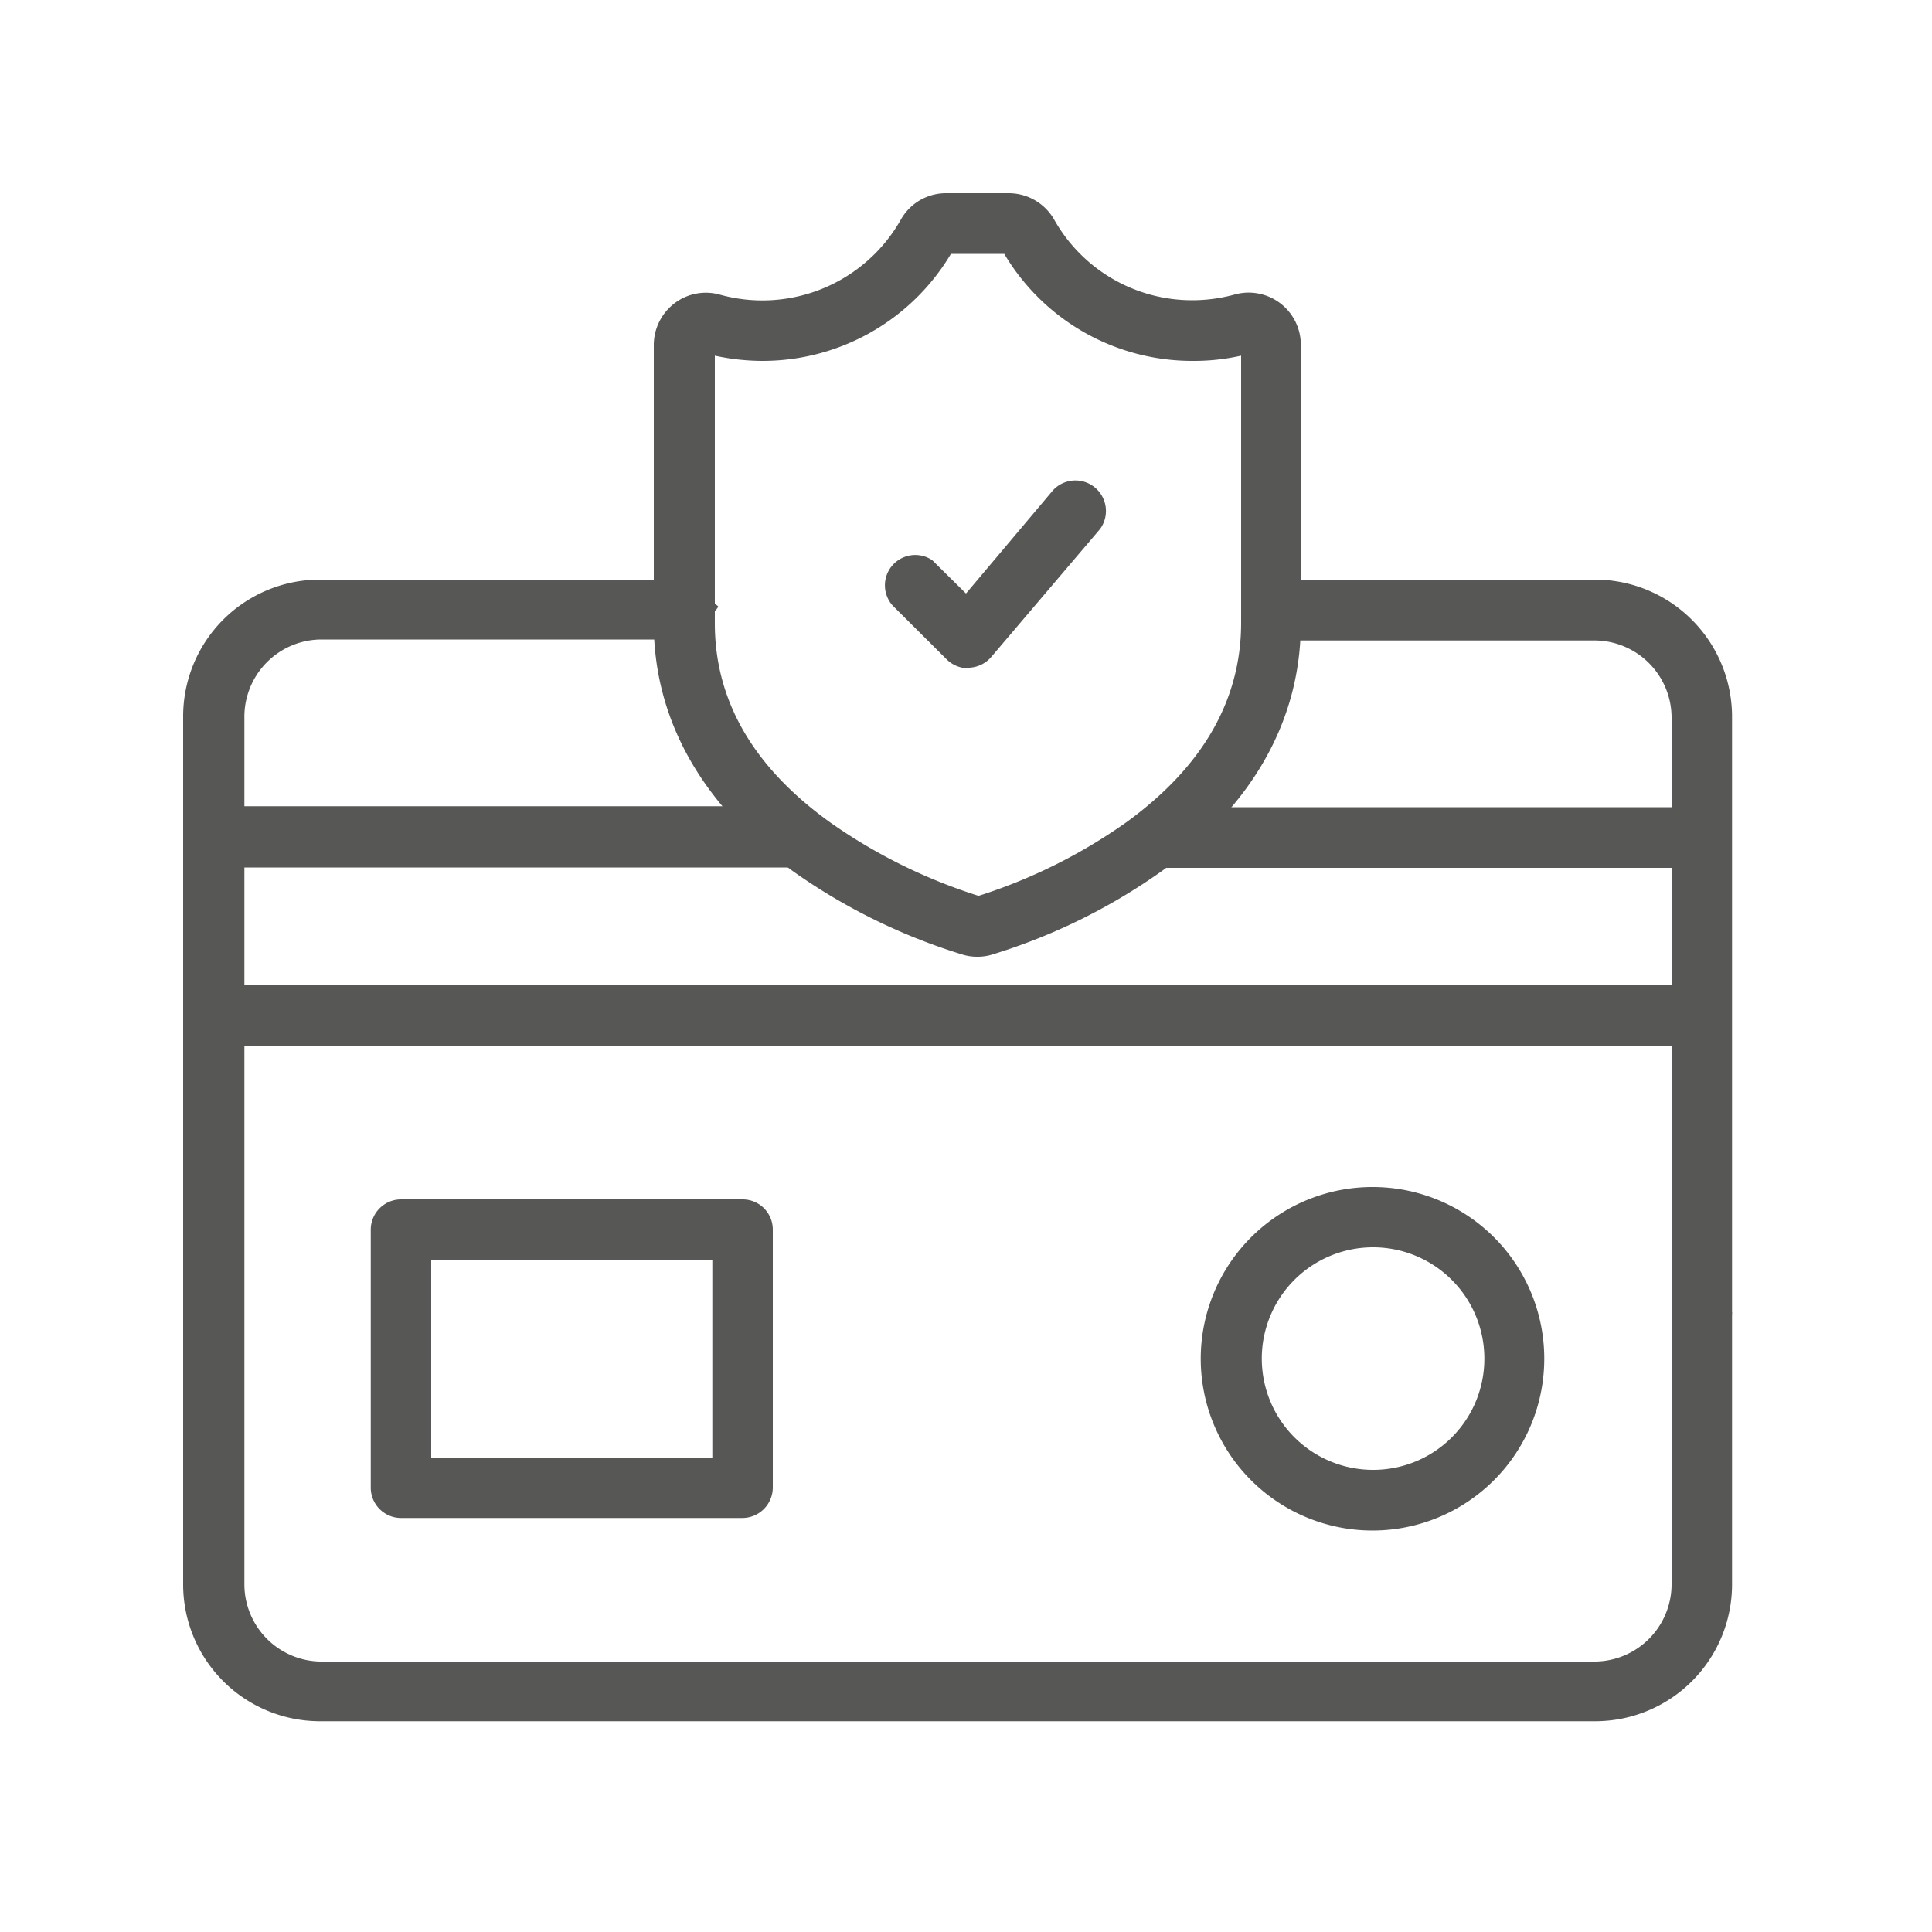
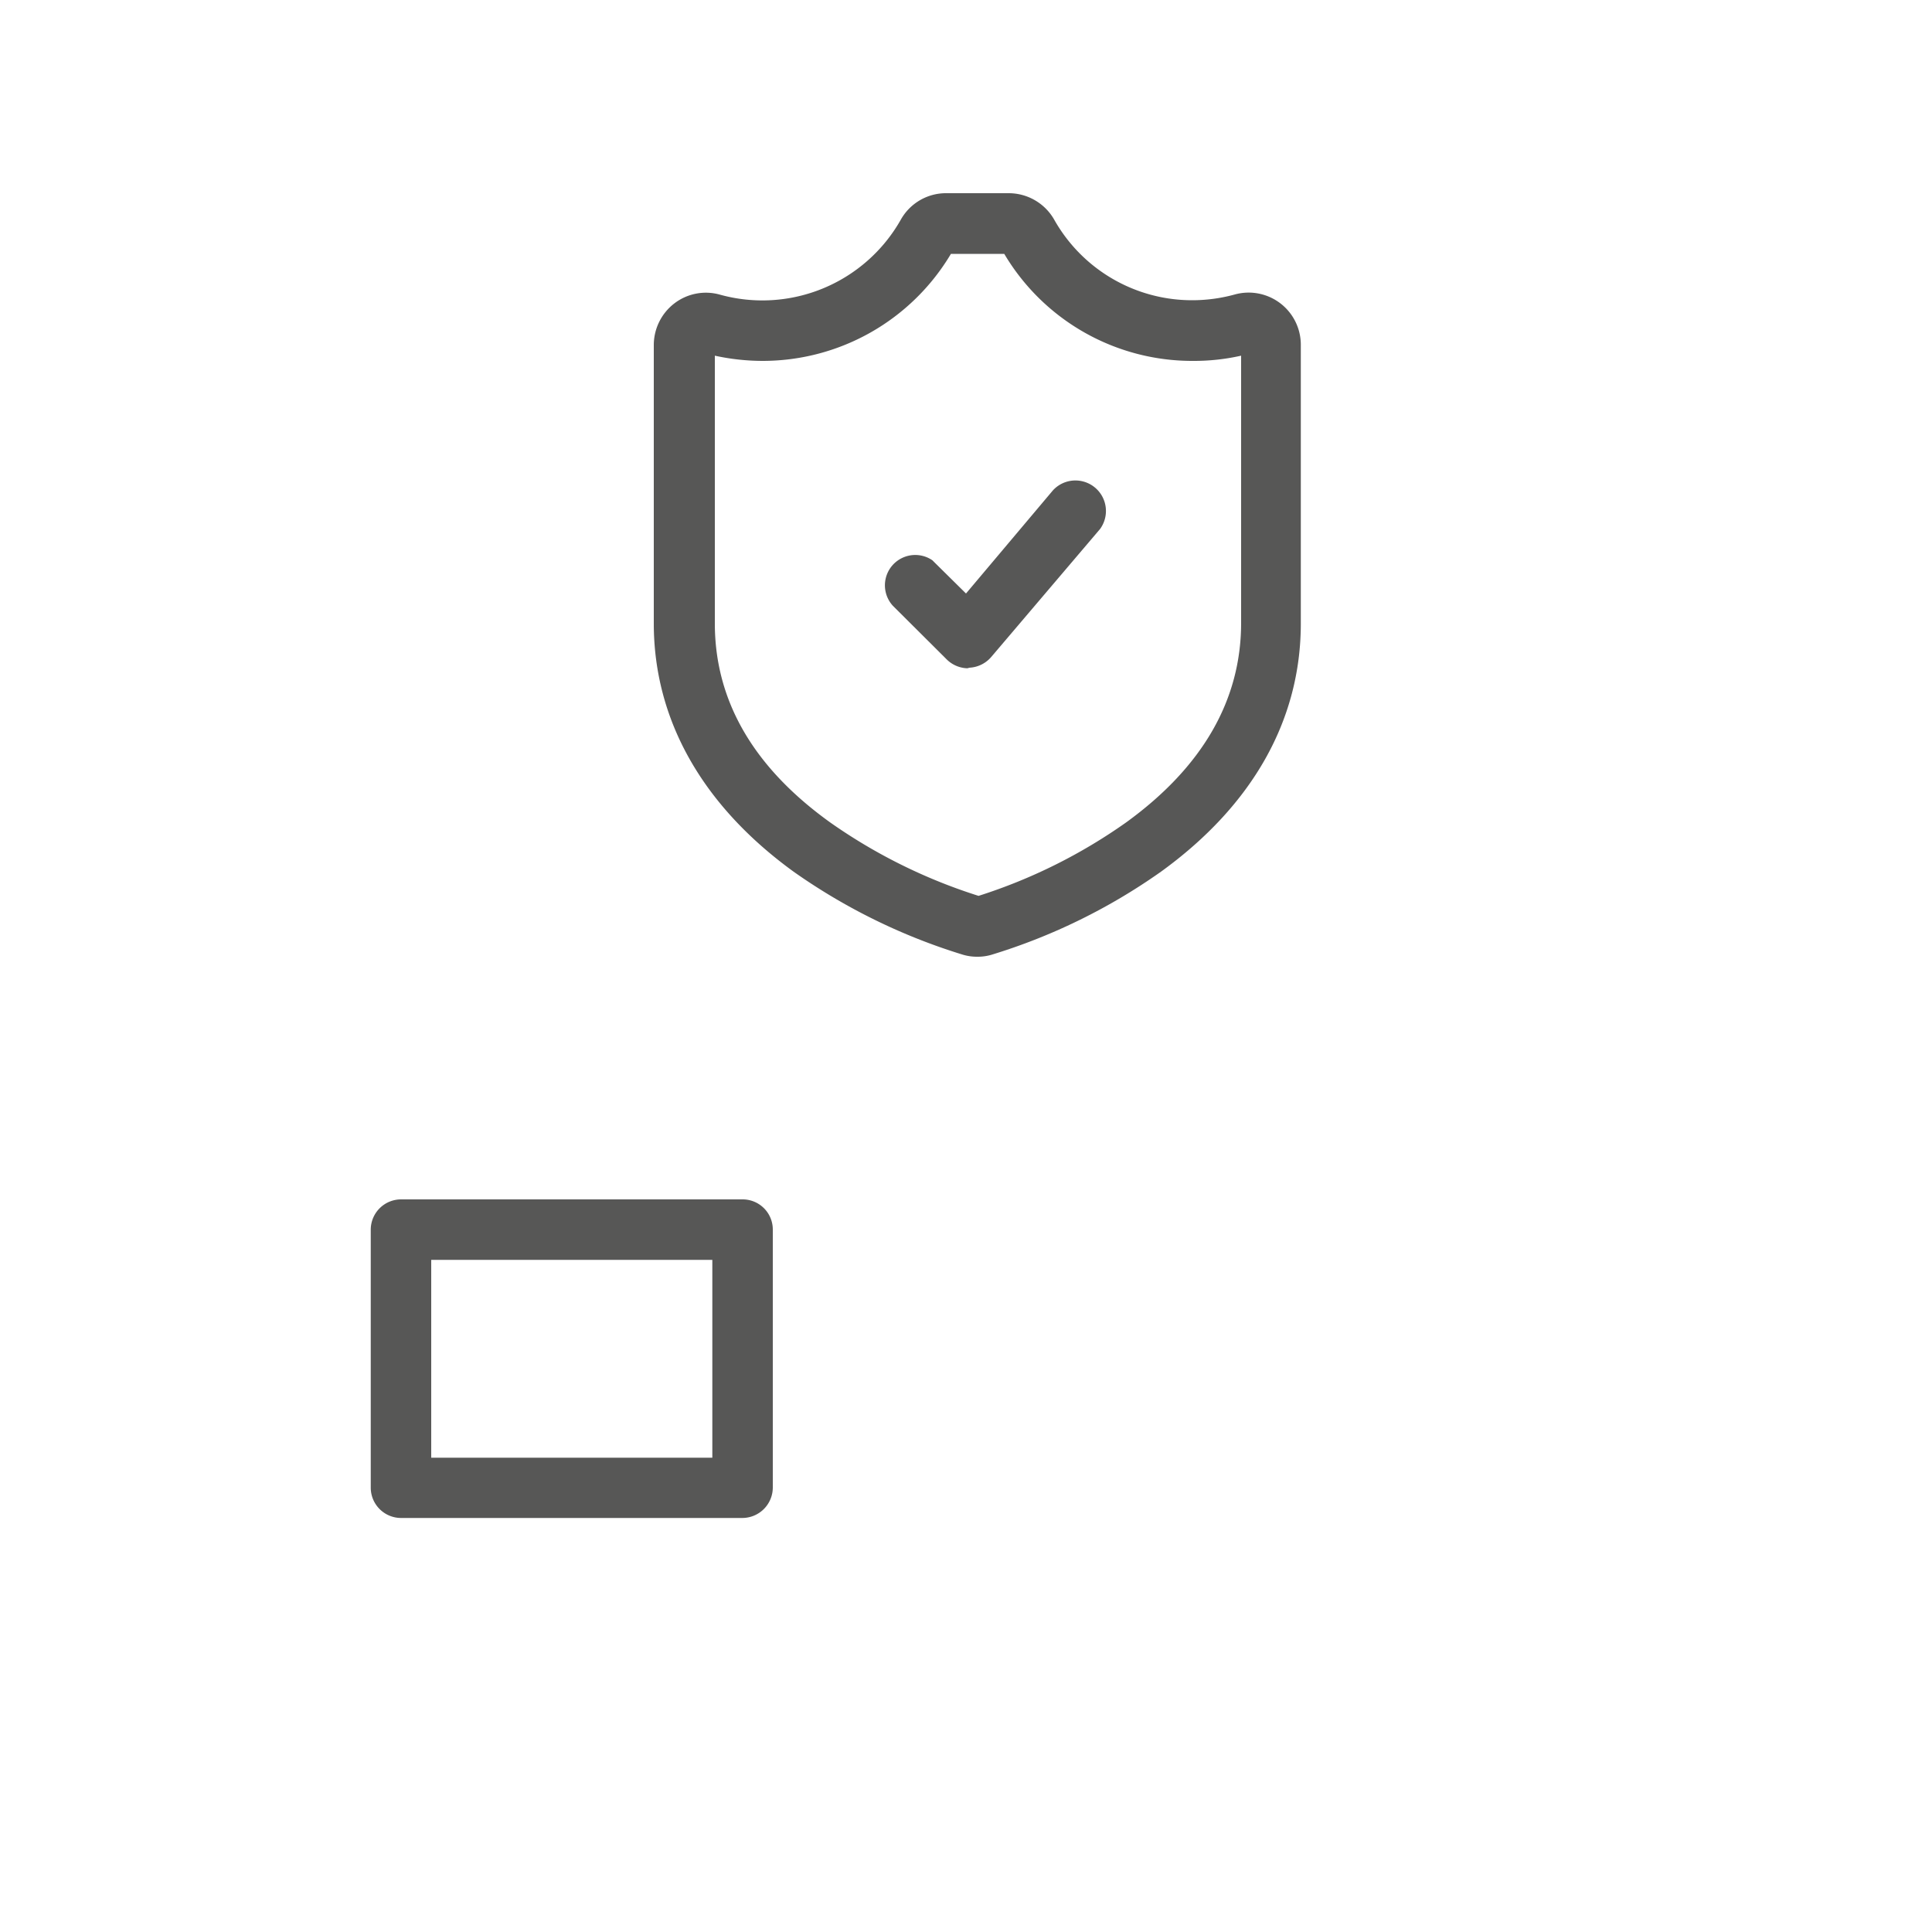
<svg xmlns="http://www.w3.org/2000/svg" id="Calque_1" data-name="Calque 1" viewBox="0 0 100 100">
  <defs>
    <style>.cls-1{fill:#575756;}</style>
  </defs>
  <path class="cls-1" d="M20.76,62.08a1.57,1.57,0,0,0-1.57,1.57V77a1.57,1.57,0,0,0,1.57,1.57H38.43A1.58,1.58,0,0,0,40,77V63.65a1.56,1.56,0,0,0-1.56-1.57ZM36.87,75.45H22.32V65.21H36.87Z" />
-   <path class="cls-1" d="M89.65,37.05A7.1,7.1,0,0,0,82.59,30H65.72l-1.3,1c0,.28,1.28,1.88,1.26,2.15H82.59a4,4,0,0,1,3.93,3.95v4.68H61.6a22.27,22.27,0,0,1-4,3.14H86.52V51H12.65V44.9h30.9a21.54,21.54,0,0,1-4-3.17H12.65V37.05a4,4,0,0,1,3.93-3.95H35.44c0-.27,1.73-1.44,1.73-1.72L35.41,30H16.54a7.08,7.08,0,0,0-7.06,7.09V82a7.08,7.08,0,0,0,7.06,7.09H82.59A7.08,7.08,0,0,0,89.65,82V68.1a.14.14,0,0,0,0-.09.17.17,0,0,0,0-.1ZM86.52,68.1V82a4,4,0,0,1-3.92,4H16.54a4,4,0,0,1-3.89-4V54.15H86.52Z" />
-   <path class="cls-1" d="M71.1,61.44a8.89,8.89,0,1,0,8.83,8.94v0A8.88,8.88,0,0,0,71.1,61.44Zm0,14.64a5.76,5.76,0,1,1,5.73-5.78v0A5.75,5.75,0,0,1,71.1,76.08Z" />
  <path class="cls-1" d="M50.57,49.52a2.54,2.54,0,0,1-.78-.12,30.85,30.85,0,0,1-8.71-4.28c-4.73-3.43-7.24-7.87-7.24-12.85V17.86a2.72,2.72,0,0,1,1.07-2.16,2.68,2.68,0,0,1,2.35-.45,8.23,8.23,0,0,0,9.36-3.87A2.68,2.68,0,0,1,49,10h3.21a2.71,2.71,0,0,1,2.35,1.36,8.19,8.19,0,0,0,7.14,4.18,8.31,8.31,0,0,0,2.22-.3,2.7,2.7,0,0,1,3.41,2.6V32.27c0,5-2.5,9.42-7.24,12.85a30.72,30.72,0,0,1-8.71,4.28A2.53,2.53,0,0,1,50.57,49.52ZM37,18.41V32.27c0,4,2,7.46,6,10.32a28,28,0,0,0,7.65,3.78,27.8,27.8,0,0,0,7.65-3.81c3.94-2.86,5.94-6.32,5.94-10.32V18.41a11.07,11.07,0,0,1-2.5.27,11.31,11.31,0,0,1-9.76-5.54H49.22a11.34,11.34,0,0,1-9.75,5.54A11.67,11.67,0,0,1,37,18.41Z" />
  <path class="cls-1" d="M50.07,34.59A1.59,1.59,0,0,1,49,34.13l-2.79-2.78A1.57,1.57,0,0,1,48.26,29l.12.12L50,30.72l4.5-5.34a1.58,1.58,0,0,1,2.44,2h0L51.31,34a1.59,1.59,0,0,1-1.13.56Z" />
</svg>